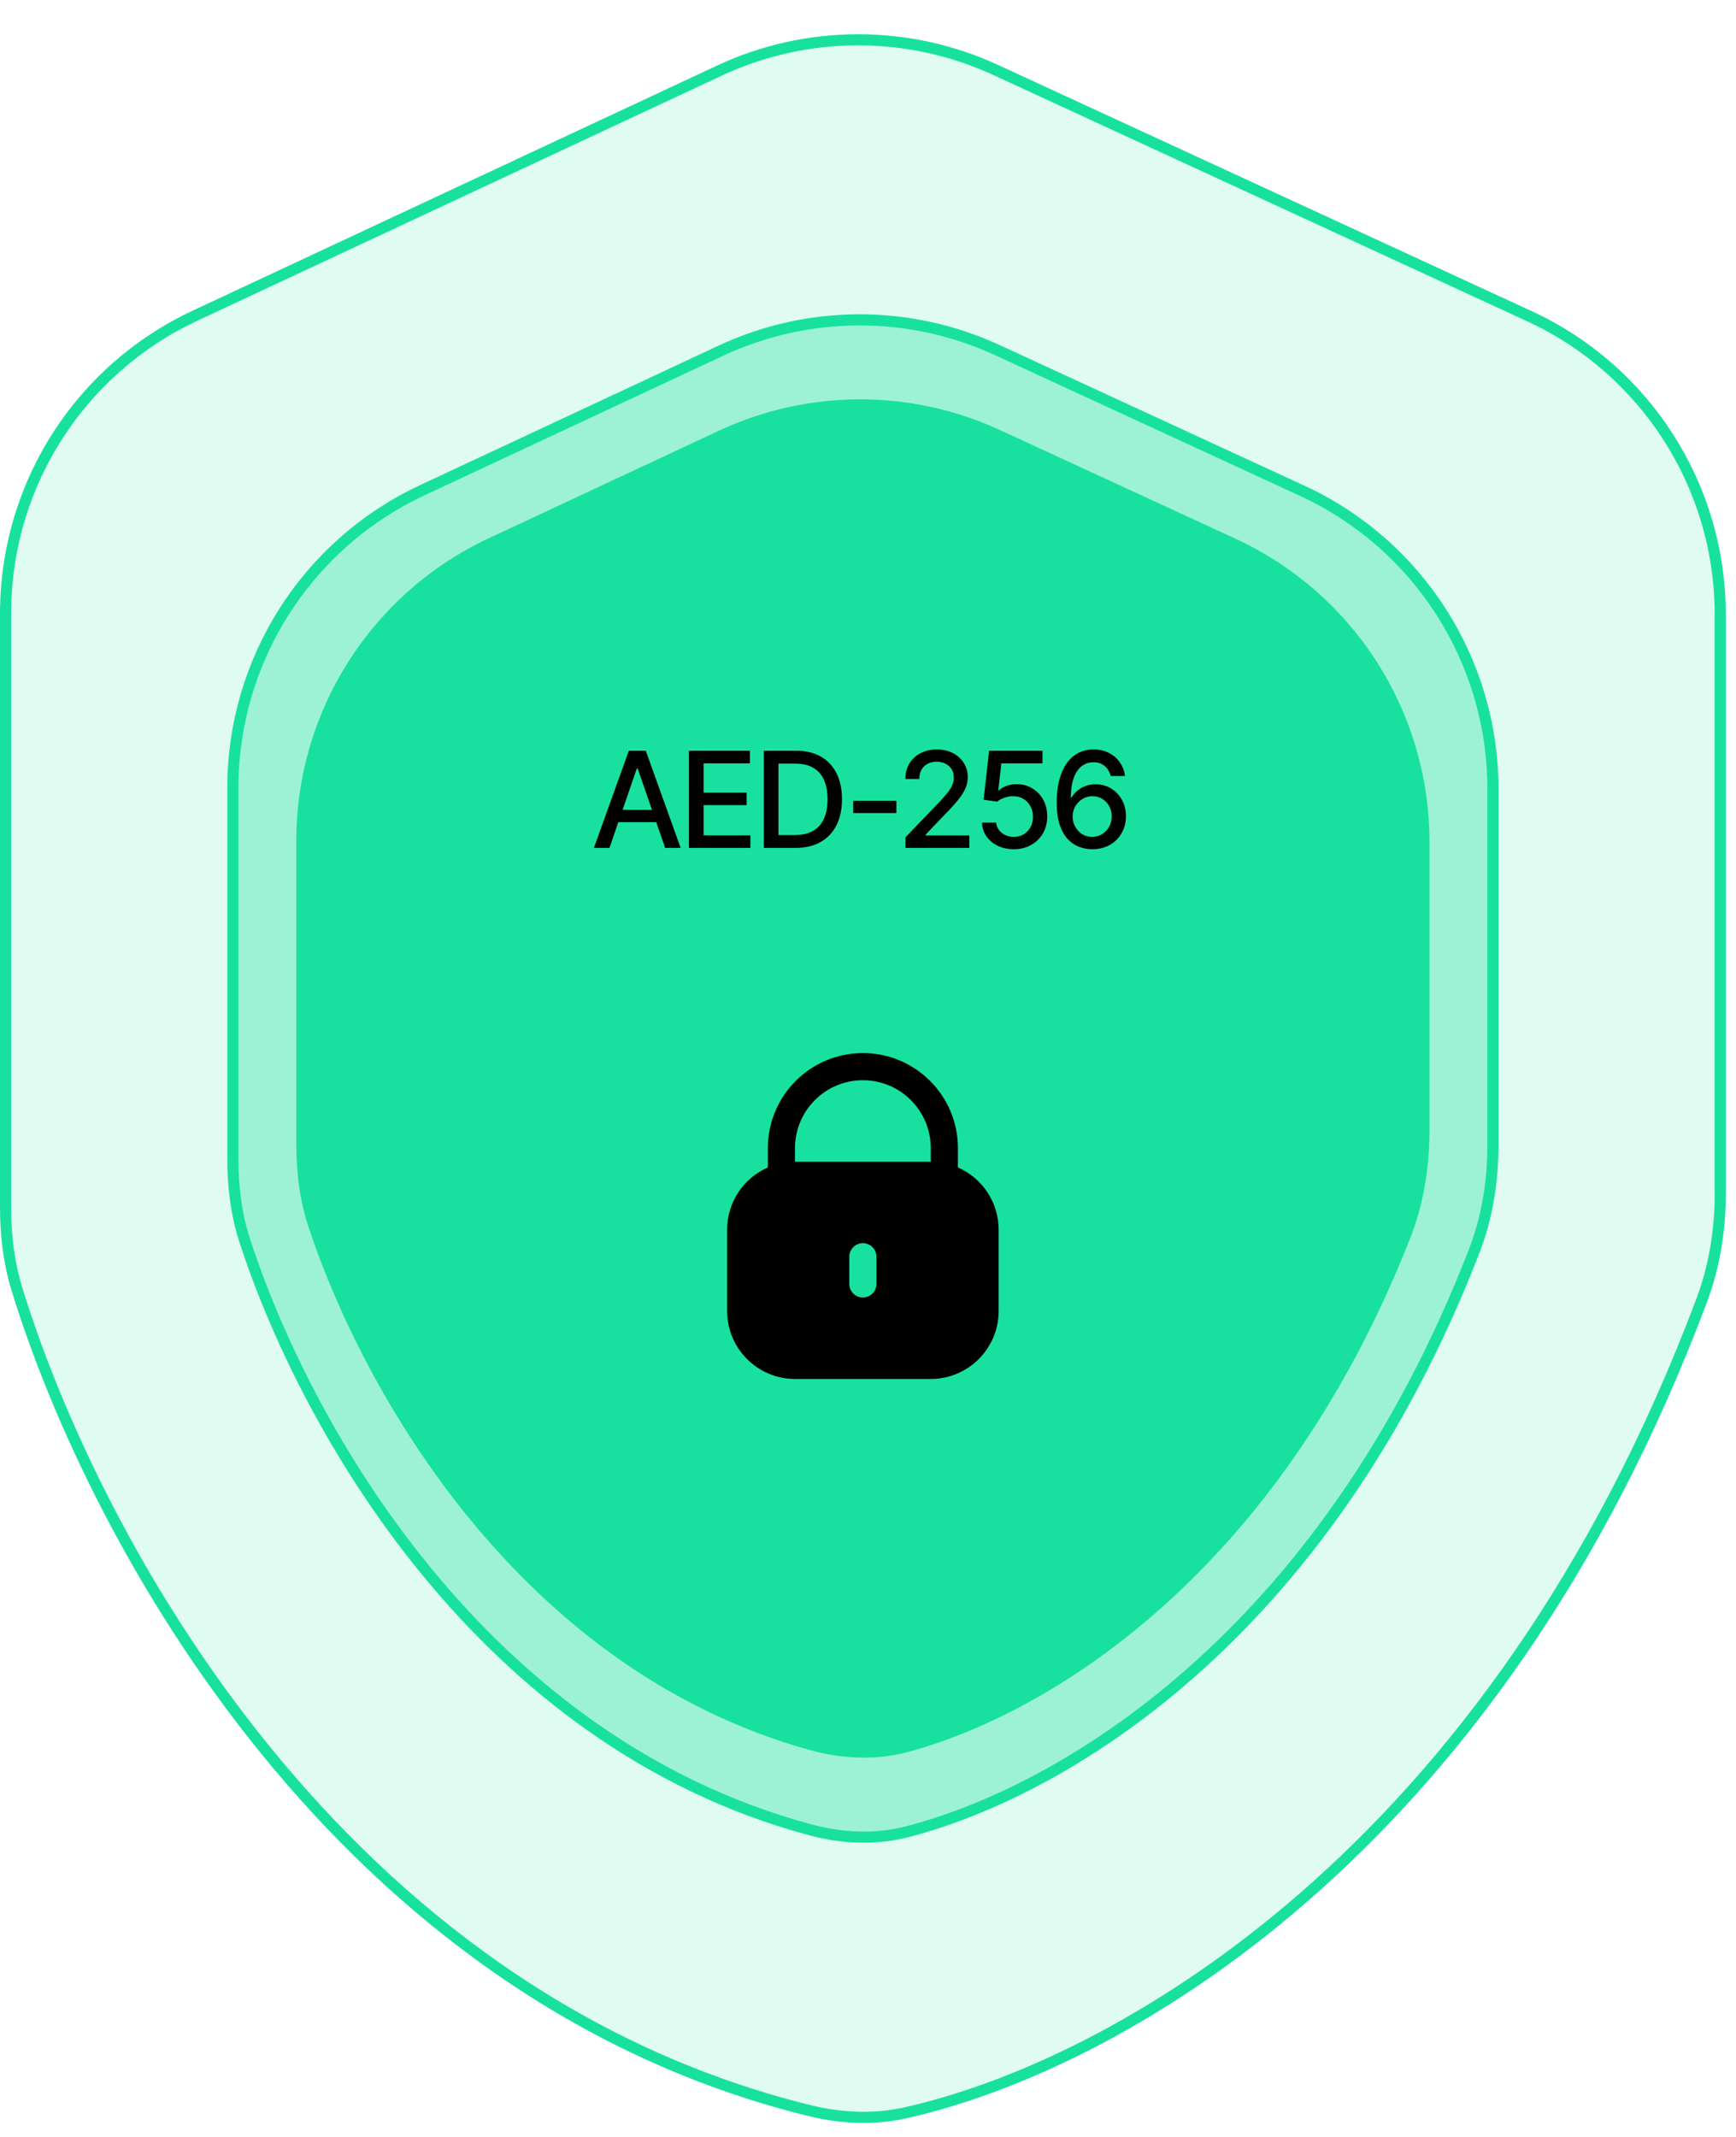
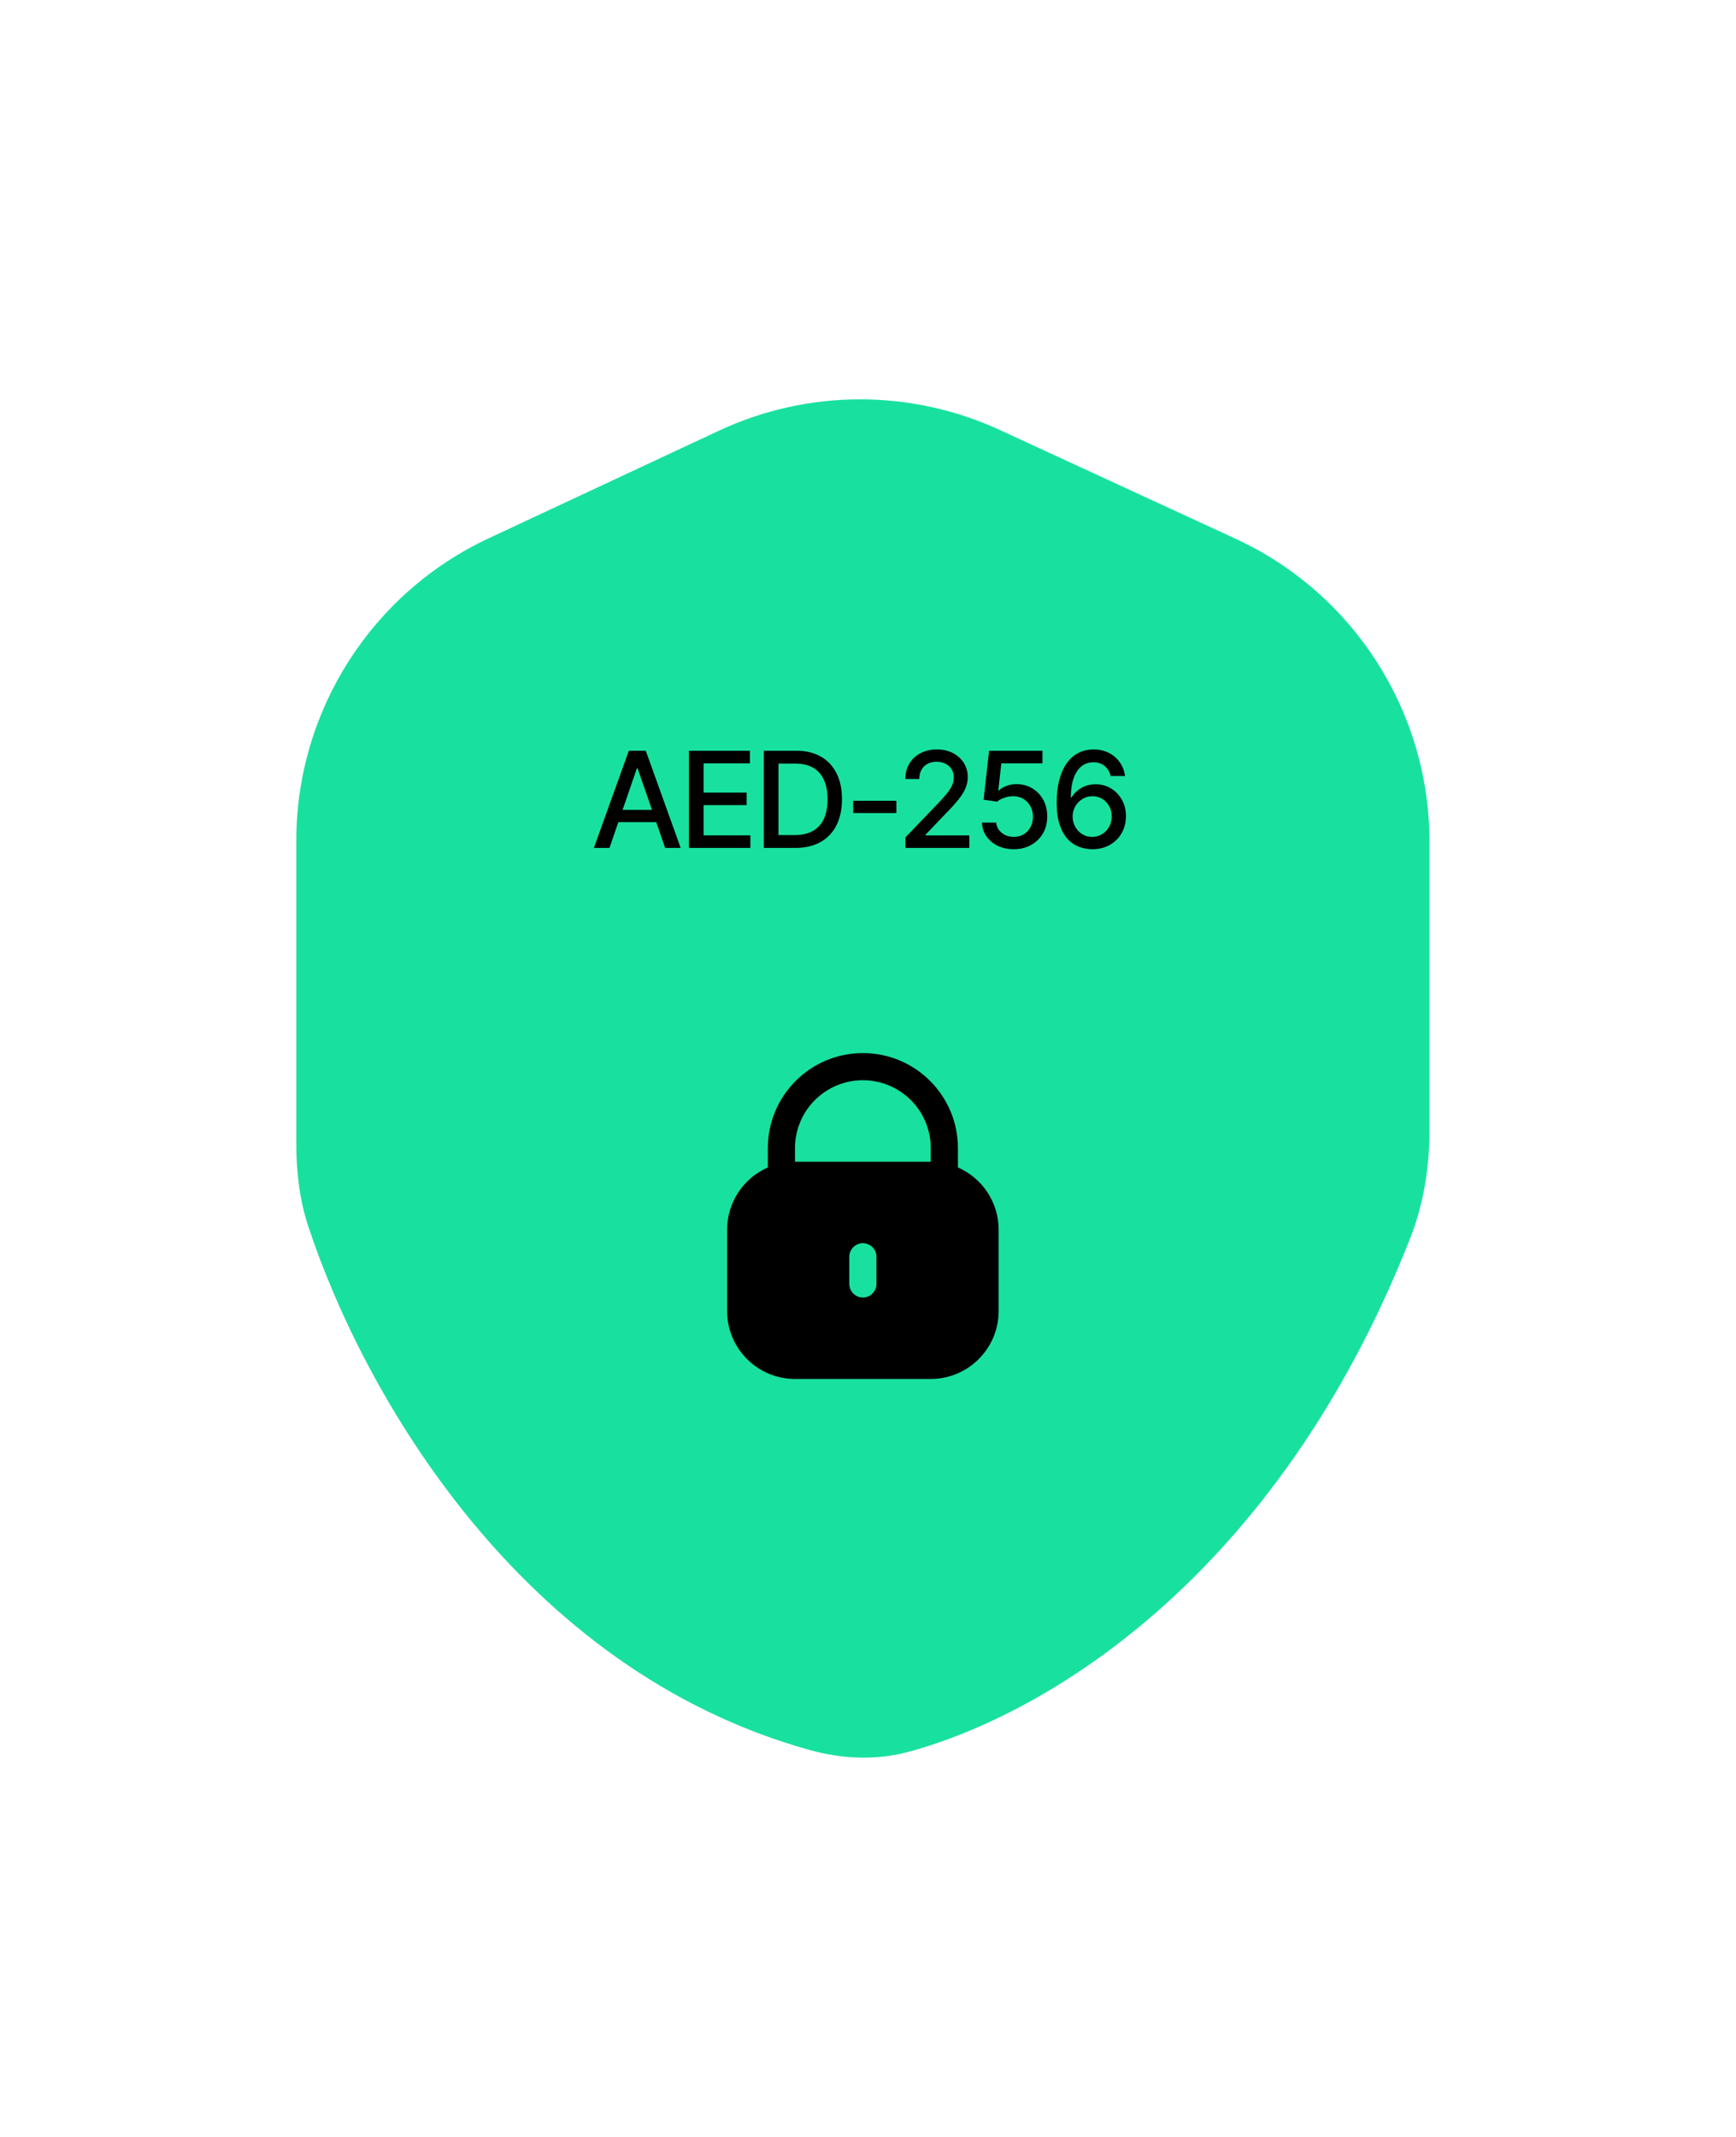
<svg xmlns="http://www.w3.org/2000/svg" width="156" height="192" viewBox="0 0 156 192" fill="none">
-   <path d="M64.632 6.35C72.501 2.672 81.59 2.651 89.478 6.289L137.439 28.413C147.89 33.234 154.582 43.692 154.582 55.2V107.287C154.582 110.542 154.062 113.784 152.924 116.818C134.146 166.857 99.984 185.657 81.394 189.826C78.539 190.466 75.579 190.335 72.715 189.628C30.583 179.226 8.481 138.517 1.508 115.776C0.786 113.421 0.5 110.968 0.5 108.482V55.096L0.505 54.56C0.708 43.316 7.294 33.144 17.511 28.37L64.632 6.35Z" fill="#18E19F" fill-opacity="0.14" stroke="#18E19F" />
-   <path d="M64.765 31.514C72.634 27.836 81.724 27.815 89.611 31.453L117.016 44.094C127.466 48.914 134.158 59.373 134.158 70.882V102.875C134.158 106.131 133.647 109.376 132.478 112.394C118.957 147.289 95.219 161.061 81.504 164.583C78.68 165.308 75.704 165.179 72.861 164.417C43.221 156.476 27.34 128.04 21.962 111.358C21.208 109.019 20.926 106.557 20.926 104.07V70.777C20.926 59.322 27.558 48.901 37.937 44.051L64.765 31.514Z" fill="#18E19F" fill-opacity="0.33" stroke="#18E19F" />
  <path d="M43.924 48.36L64.592 38.702C72.594 34.962 81.838 34.939 89.859 38.639L111.023 48.402C121.65 53.304 128.456 63.94 128.456 75.643V101.537C128.456 104.845 127.94 108.156 126.729 111.234C114.746 141.709 94.017 154.046 81.659 157.394C78.749 158.183 75.681 158.047 72.776 157.24C46.671 149.992 32.598 125.053 27.697 110.166C26.907 107.769 26.625 105.256 26.625 102.732V75.539C26.625 63.889 33.37 53.292 43.924 48.36Z" fill="#18E19F" />
  <path d="M86.08 104.895V103.157C86.08 98.441 82.257 94.617 77.54 94.617C72.823 94.617 69 98.441 69 103.157V104.895C66.779 105.864 65.343 108.055 65.34 110.477V117.798C65.344 121.165 68.073 123.894 71.44 123.898H83.64C87.007 123.894 89.736 121.165 89.74 117.798V110.477C89.737 108.055 88.301 105.864 86.08 104.895ZM78.76 115.358C78.76 116.031 78.214 116.578 77.54 116.578C76.866 116.578 76.32 116.031 76.32 115.358V112.918C76.32 112.244 76.866 111.697 77.54 111.697C78.214 111.697 78.76 112.244 78.76 112.918V115.358ZM83.64 104.377H71.44V103.157C71.44 99.788 74.171 97.057 77.54 97.057C80.909 97.057 83.64 99.788 83.64 103.157V104.377Z" fill="black" />
  <path d="M54.768 76.184H53.367L56.508 67.453H58.031L61.166 76.184H59.772L57.299 69.041H57.228L54.768 76.184ZM55.002 72.768H59.531V73.869H55.002V72.768ZM61.91 76.184V67.453H67.389V68.584H63.228V71.215H67.096V72.34H63.228V75.053H67.43V76.184H61.91ZM71.467 76.184H69.311V75.029H71.391C72.055 75.029 72.607 74.906 73.049 74.66C73.49 74.41 73.82 74.045 74.039 73.564C74.258 73.08 74.367 72.494 74.367 71.807C74.367 71.123 74.258 70.543 74.039 70.066C73.824 69.59 73.502 69.228 73.072 68.982C72.643 68.732 72.109 68.607 71.473 68.607H69.264V67.453H71.555C72.41 67.453 73.144 67.627 73.758 67.975C74.371 68.322 74.842 68.822 75.17 69.475C75.498 70.123 75.662 70.9 75.662 71.807C75.662 72.717 75.496 73.498 75.164 74.15C74.836 74.803 74.359 75.305 73.734 75.656C73.109 76.008 72.353 76.184 71.467 76.184ZM69.955 67.453V76.184H68.637V67.453H69.955ZM80.549 71.947V73.049H76.67V71.947H80.549ZM81.363 76.184V75.234L84.316 72.164C84.629 71.836 84.887 71.547 85.09 71.297C85.297 71.043 85.451 70.803 85.553 70.576C85.658 70.35 85.711 70.109 85.711 69.856C85.711 69.562 85.643 69.311 85.506 69.1C85.369 68.889 85.184 68.727 84.949 68.613C84.715 68.5 84.449 68.443 84.152 68.443C83.84 68.443 83.568 68.508 83.338 68.637C83.107 68.762 82.928 68.941 82.799 69.176C82.674 69.406 82.611 69.678 82.611 69.99H81.357C81.357 69.459 81.478 68.994 81.721 68.596C81.967 68.197 82.303 67.889 82.728 67.67C83.158 67.447 83.643 67.336 84.182 67.336C84.732 67.336 85.217 67.445 85.635 67.664C86.053 67.883 86.379 68.18 86.613 68.555C86.848 68.926 86.965 69.346 86.965 69.814C86.965 70.139 86.904 70.455 86.783 70.764C86.666 71.072 86.457 71.418 86.156 71.801C85.859 72.18 85.445 72.637 84.914 73.172L83.18 74.988V75.059H87.106V76.184H81.363ZM91.102 76.301C90.566 76.301 90.086 76.199 89.66 75.996C89.238 75.789 88.9 75.506 88.647 75.147C88.393 74.783 88.258 74.371 88.242 73.91H89.519C89.551 74.281 89.717 74.588 90.018 74.83C90.318 75.072 90.68 75.193 91.102 75.193C91.438 75.193 91.734 75.115 91.992 74.959C92.25 74.803 92.453 74.59 92.602 74.32C92.75 74.047 92.824 73.734 92.824 73.383C92.824 73.031 92.748 72.717 92.596 72.439C92.443 72.158 92.232 71.938 91.963 71.777C91.697 71.617 91.391 71.537 91.043 71.537C90.777 71.537 90.512 71.584 90.246 71.678C89.981 71.768 89.766 71.885 89.602 72.029L88.389 71.853L88.881 67.453H93.68V68.584H89.982L89.707 71.027H89.754C89.922 70.859 90.147 70.723 90.428 70.617C90.713 70.508 91.019 70.453 91.348 70.453C91.879 70.453 92.352 70.58 92.766 70.834C93.184 71.084 93.512 71.428 93.75 71.865C93.988 72.299 94.107 72.797 94.107 73.359C94.107 73.926 93.978 74.432 93.721 74.877C93.463 75.318 93.107 75.666 92.654 75.92C92.205 76.174 91.688 76.301 91.102 76.301ZM98.144 76.301C97.758 76.301 97.375 76.232 96.996 76.096C96.617 75.959 96.275 75.732 95.971 75.416C95.666 75.096 95.42 74.666 95.232 74.127C95.049 73.588 94.957 72.918 94.957 72.117C94.957 71.356 95.033 70.68 95.186 70.09C95.342 69.496 95.562 68.996 95.848 68.59C96.137 68.18 96.484 67.869 96.891 67.658C97.297 67.443 97.754 67.336 98.262 67.336C98.781 67.336 99.242 67.439 99.644 67.647C100.047 67.85 100.373 68.131 100.623 68.49C100.877 68.85 101.035 69.26 101.098 69.721H99.809C99.719 69.357 99.543 69.062 99.281 68.836C99.019 68.606 98.68 68.49 98.262 68.49C97.621 68.49 97.121 68.769 96.762 69.328C96.406 69.883 96.228 70.656 96.228 71.648H96.293C96.445 71.402 96.631 71.191 96.85 71.016C97.068 70.836 97.312 70.699 97.582 70.606C97.856 70.512 98.147 70.465 98.455 70.465C98.959 70.465 99.416 70.588 99.826 70.834C100.24 71.08 100.568 71.42 100.811 71.853C101.057 72.283 101.18 72.777 101.18 73.336C101.18 73.891 101.053 74.393 100.799 74.842C100.549 75.291 100.195 75.647 99.738 75.908C99.285 76.17 98.754 76.301 98.144 76.301ZM98.139 75.193C98.475 75.193 98.773 75.111 99.035 74.947C99.301 74.783 99.512 74.562 99.668 74.285C99.824 74.004 99.902 73.691 99.902 73.348C99.902 73.012 99.826 72.707 99.674 72.434C99.525 72.16 99.32 71.943 99.059 71.783C98.801 71.619 98.504 71.537 98.168 71.537C97.836 71.537 97.535 71.621 97.266 71.789C96.996 71.957 96.781 72.18 96.621 72.457C96.465 72.734 96.387 73.035 96.387 73.359C96.387 73.684 96.463 73.986 96.615 74.268C96.768 74.549 96.975 74.773 97.236 74.941C97.502 75.109 97.803 75.193 98.139 75.193Z" fill="black" />
</svg>